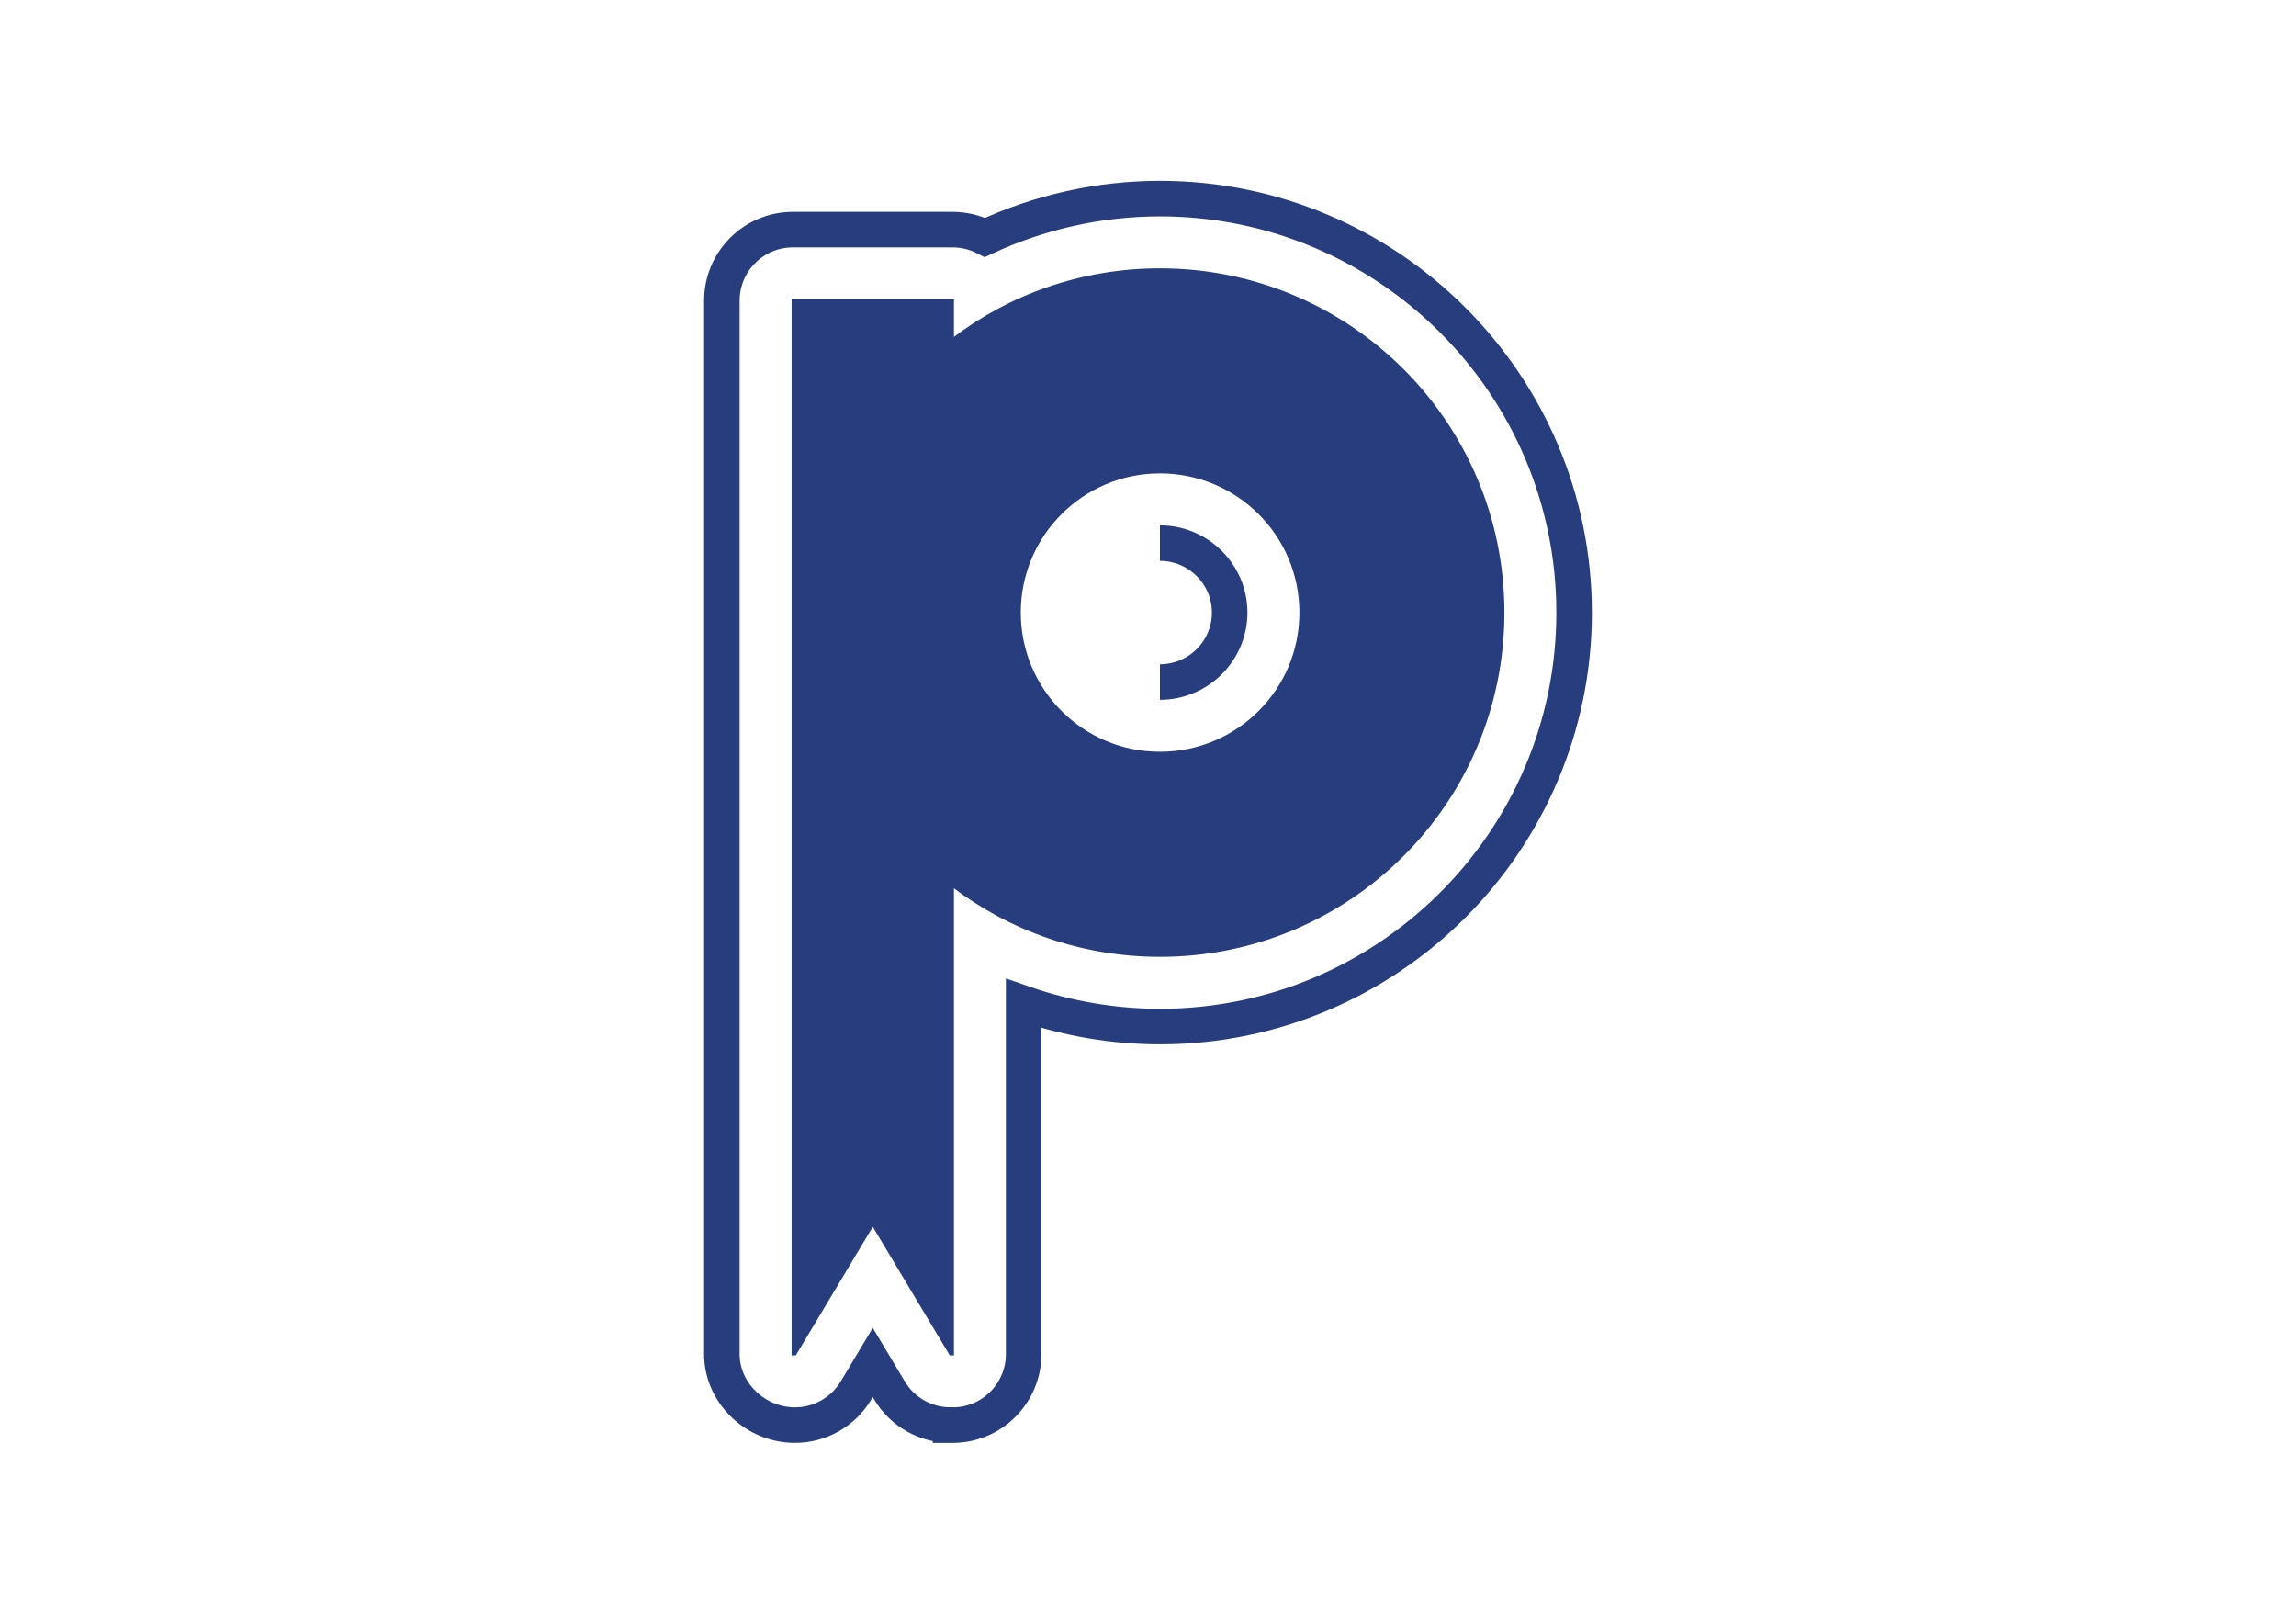
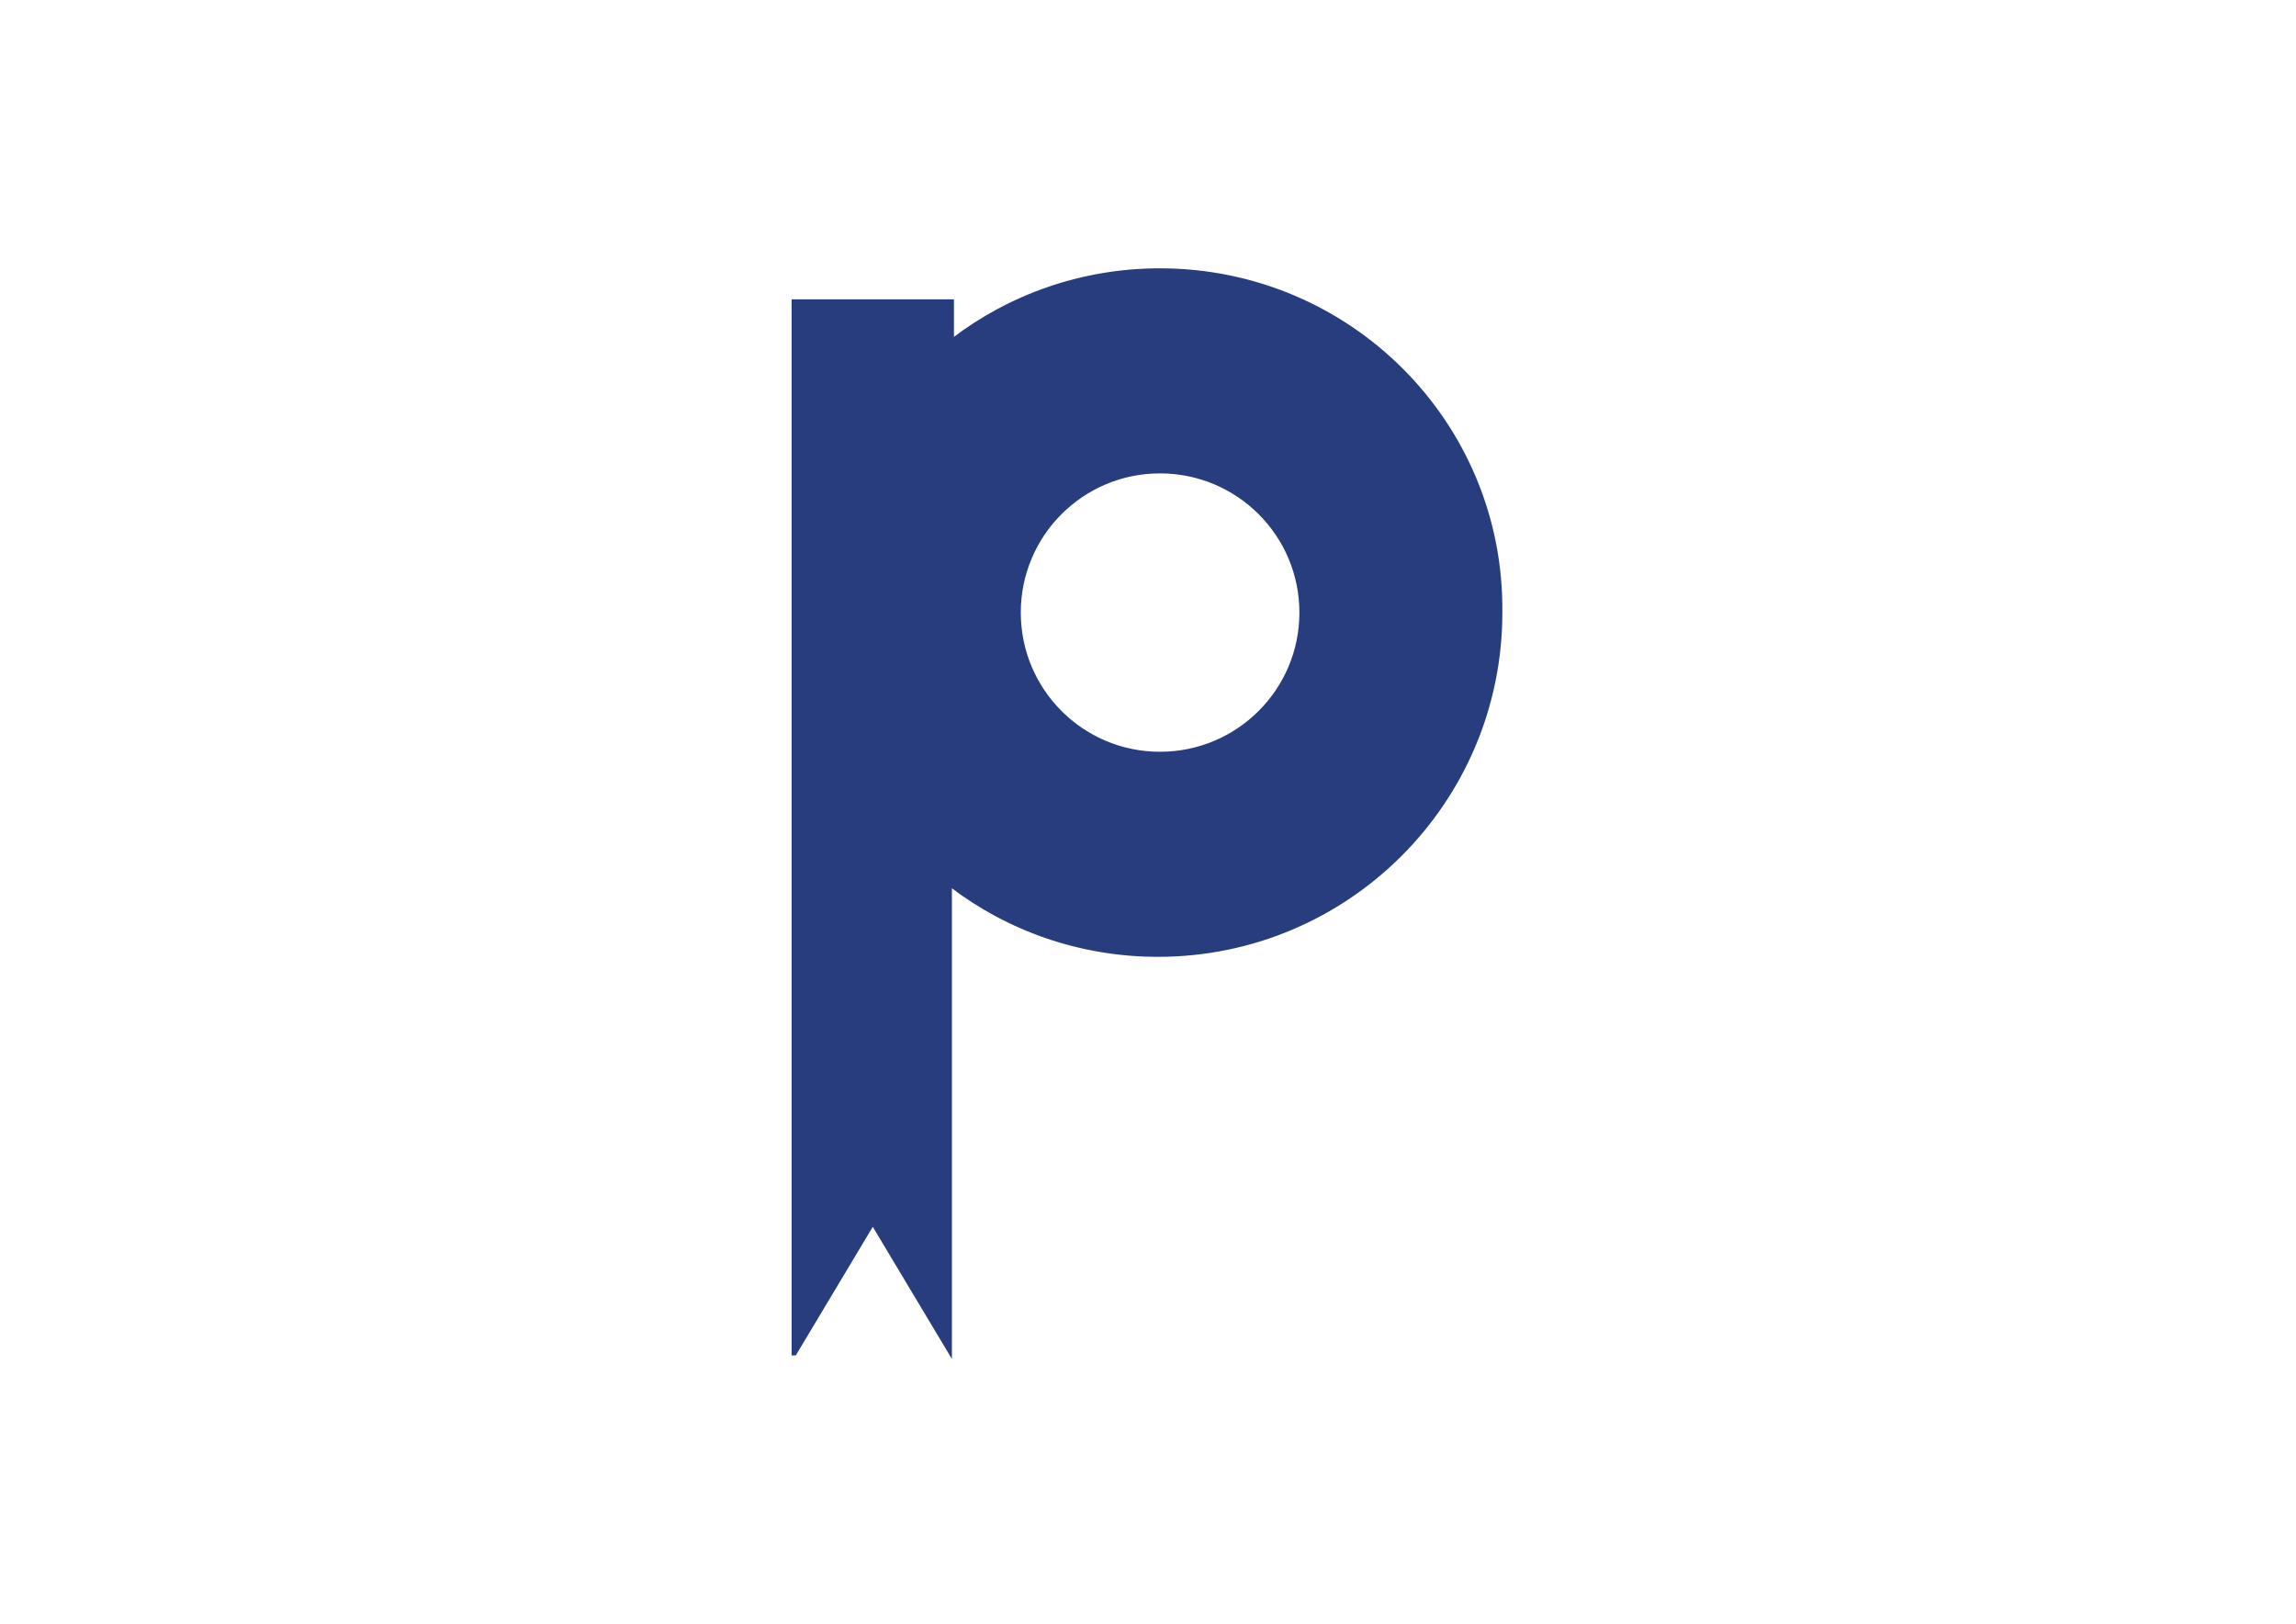
<svg xmlns="http://www.w3.org/2000/svg" version="1.1" id="Layer_1" x="0px" y="0px" viewBox="0 0 841.89 595.28" style="enable-background:new 0 0 841.89 595.28;" xml:space="preserve">
  <style type="text/css">
	.st0{fill:none;stroke:#273D7E;stroke-width:13.031;stroke-miterlimit:10;}
	.st1{fill:#273D7E;stroke:#273D7E;stroke-miterlimit:10;}
</style>
  <g>
-     <path class="st0" d="M348.53,522.47c-9.16,0-17.65-4.81-22.36-12.68l-6.15-10.28l-6.16,10.28c-4.71,7.86-13.2,12.68-22.36,12.68   c-14.39,0-26.81-11.67-26.81-26.06V110.24c0-14.39,11.67-26.06,26.06-26.06h58.53c4.28,0,8.32,1.03,11.89,2.86   c19.94-9.28,41.93-14.23,64.15-14.23c83.74,0,151.87,68.08,151.87,151.78c0,83.69-68.13,151.77-151.87,151.77   c-17.07,0-34-2.92-49.97-8.48v128.54c0,14.39-11.67,26.06-26.06,26.06H348.53z M425.32,250.05c14.1,0,25.57-11.43,25.57-25.47   s-11.47-25.47-25.57-25.47" />
-     <path class="st1" d="M425.33,98.87c-28.51,0-54.98,9.51-76.04,25.63v-14.26h-58.52v386.17h0.75l28.51-47.62l28.51,47.62h0.75   V324.66c21.06,16.12,47.53,25.63,76.04,25.63c69.52,0,125.8-56.29,125.8-125.71C551.13,155.15,494.85,98.87,425.33,98.87z    M425.33,276.11c-28.42,0-51.53-23.02-51.53-51.53s23.11-51.53,51.53-51.53c28.52,0,51.63,23.02,51.63,51.53   S453.84,276.11,425.33,276.11z" />
+     <path class="st1" d="M425.33,98.87c-28.51,0-54.98,9.51-76.04,25.63v-14.26h-58.52v386.17h0.75l28.51-47.62l28.51,47.62V324.66c21.06,16.12,47.53,25.63,76.04,25.63c69.52,0,125.8-56.29,125.8-125.71C551.13,155.15,494.85,98.87,425.33,98.87z    M425.33,276.11c-28.42,0-51.53-23.02-51.53-51.53s23.11-51.53,51.53-51.53c28.52,0,51.63,23.02,51.63,51.53   S453.84,276.11,425.33,276.11z" />
  </g>
</svg>